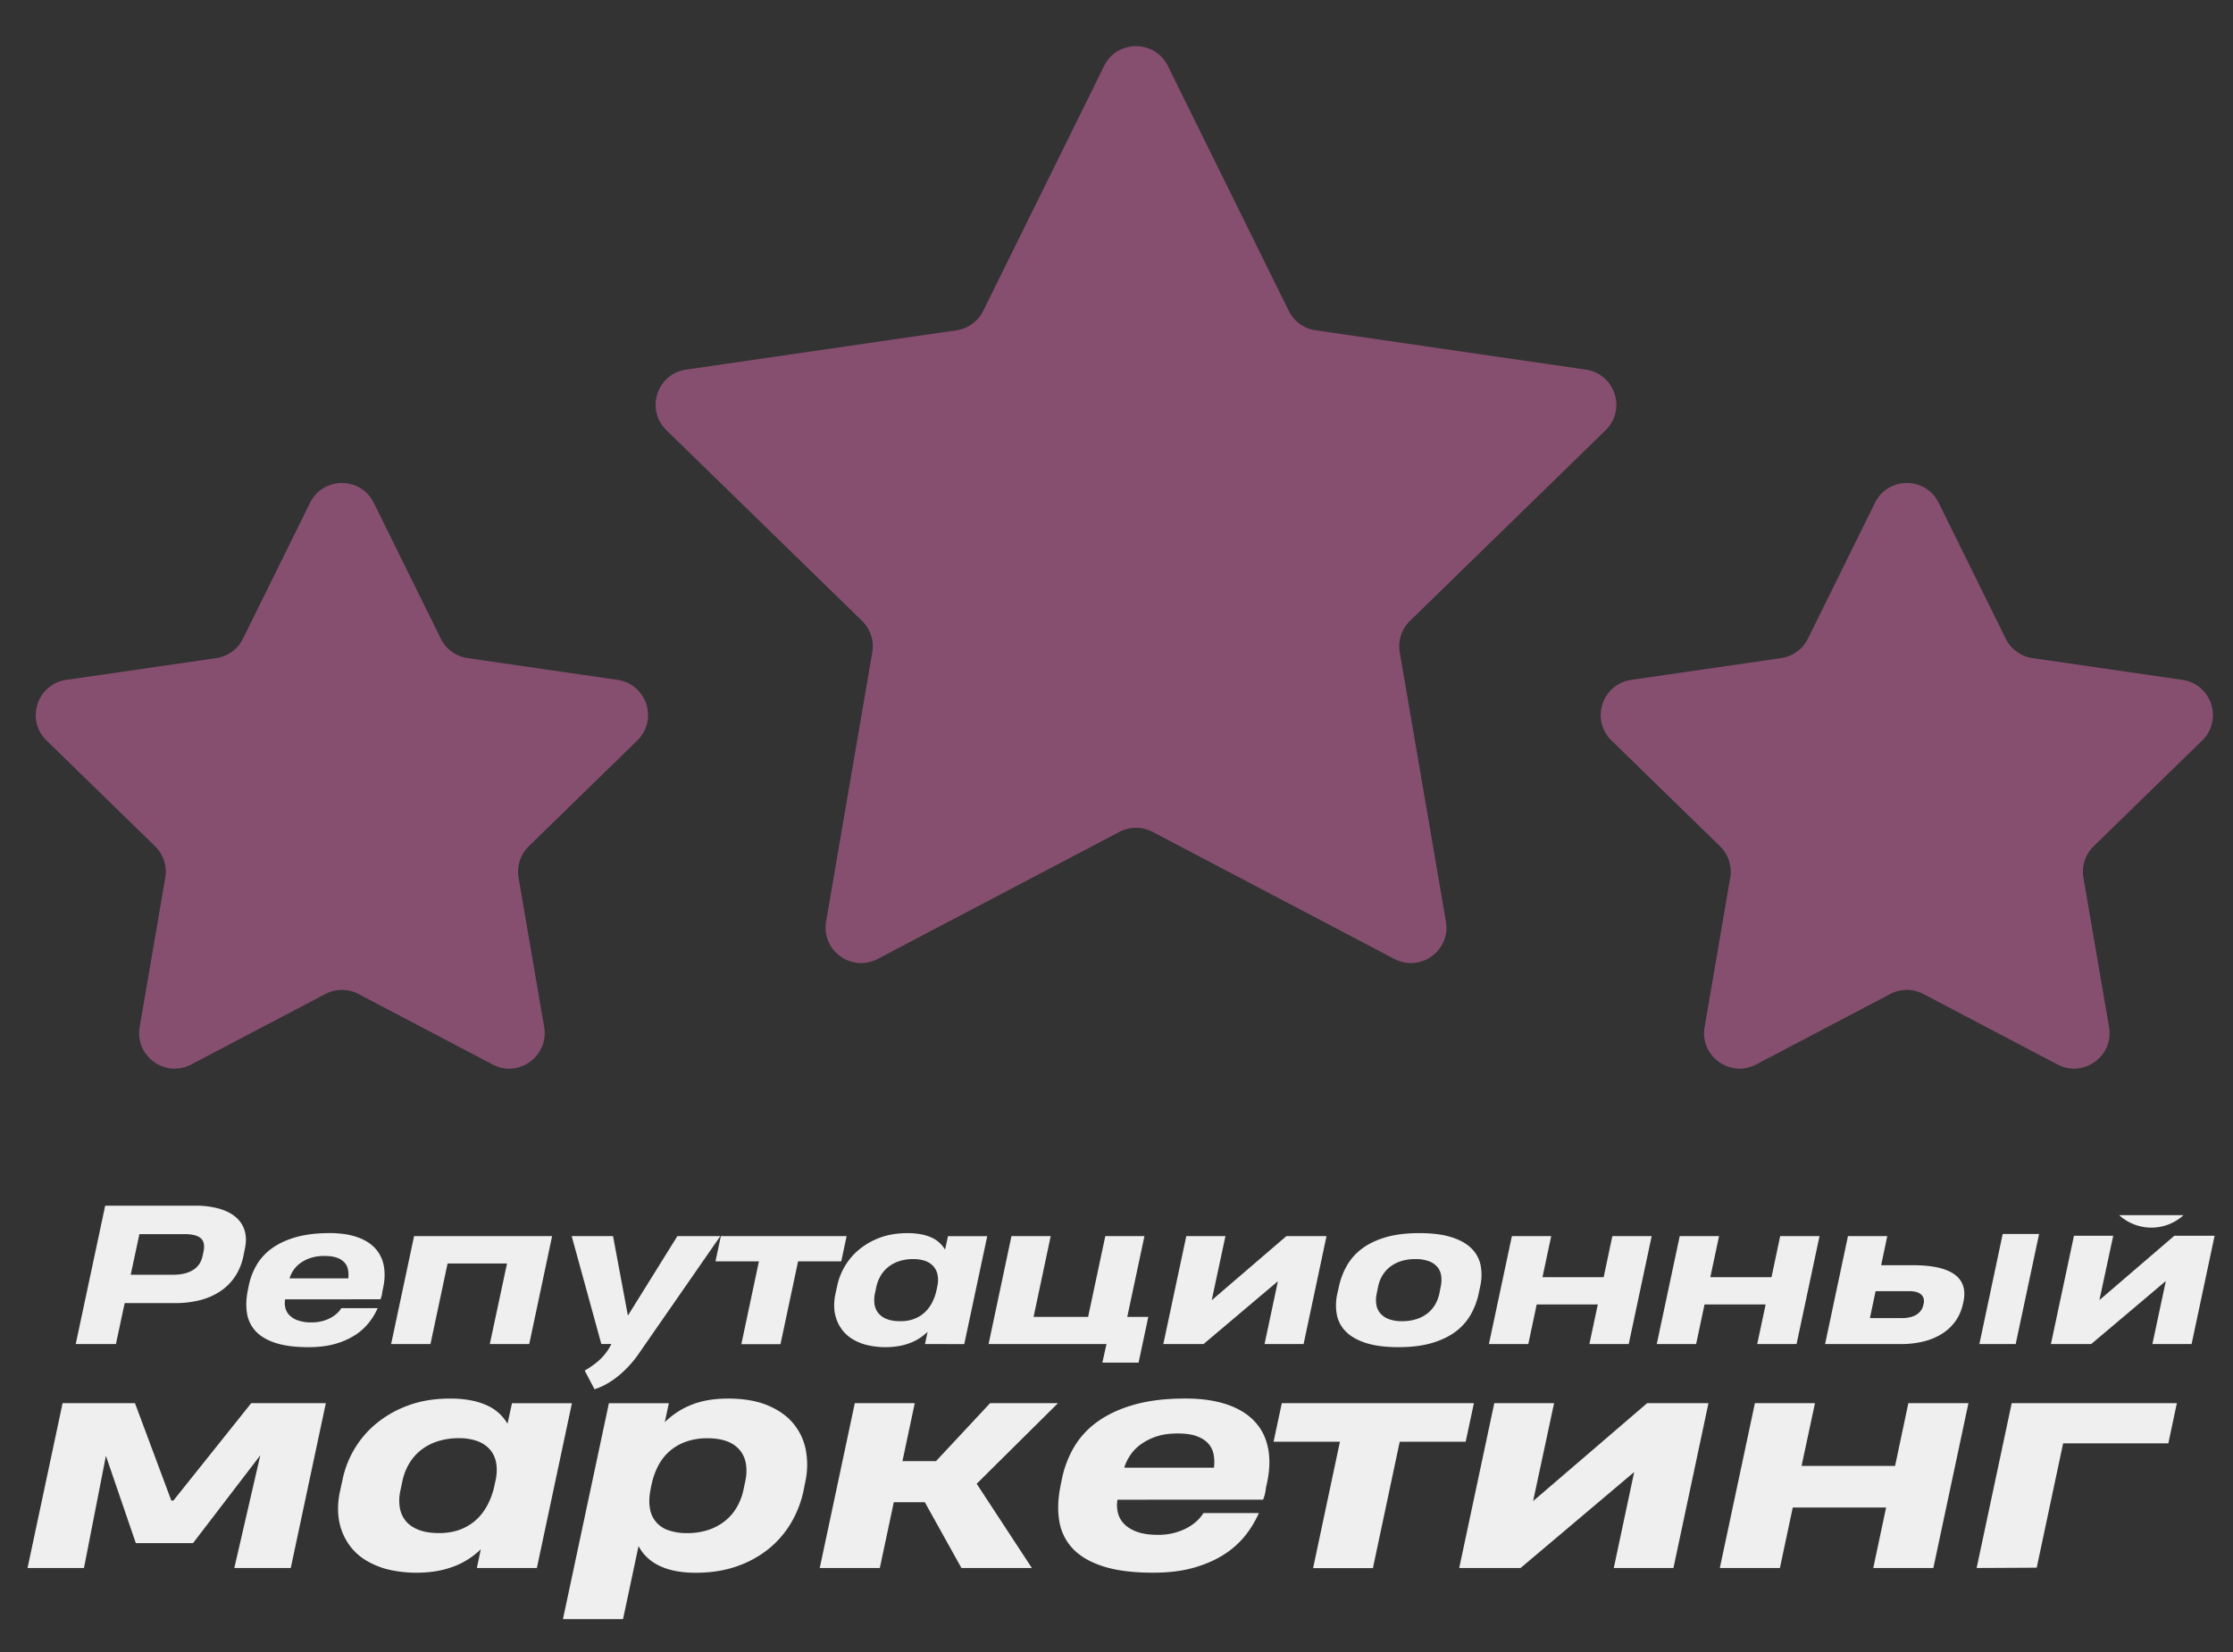
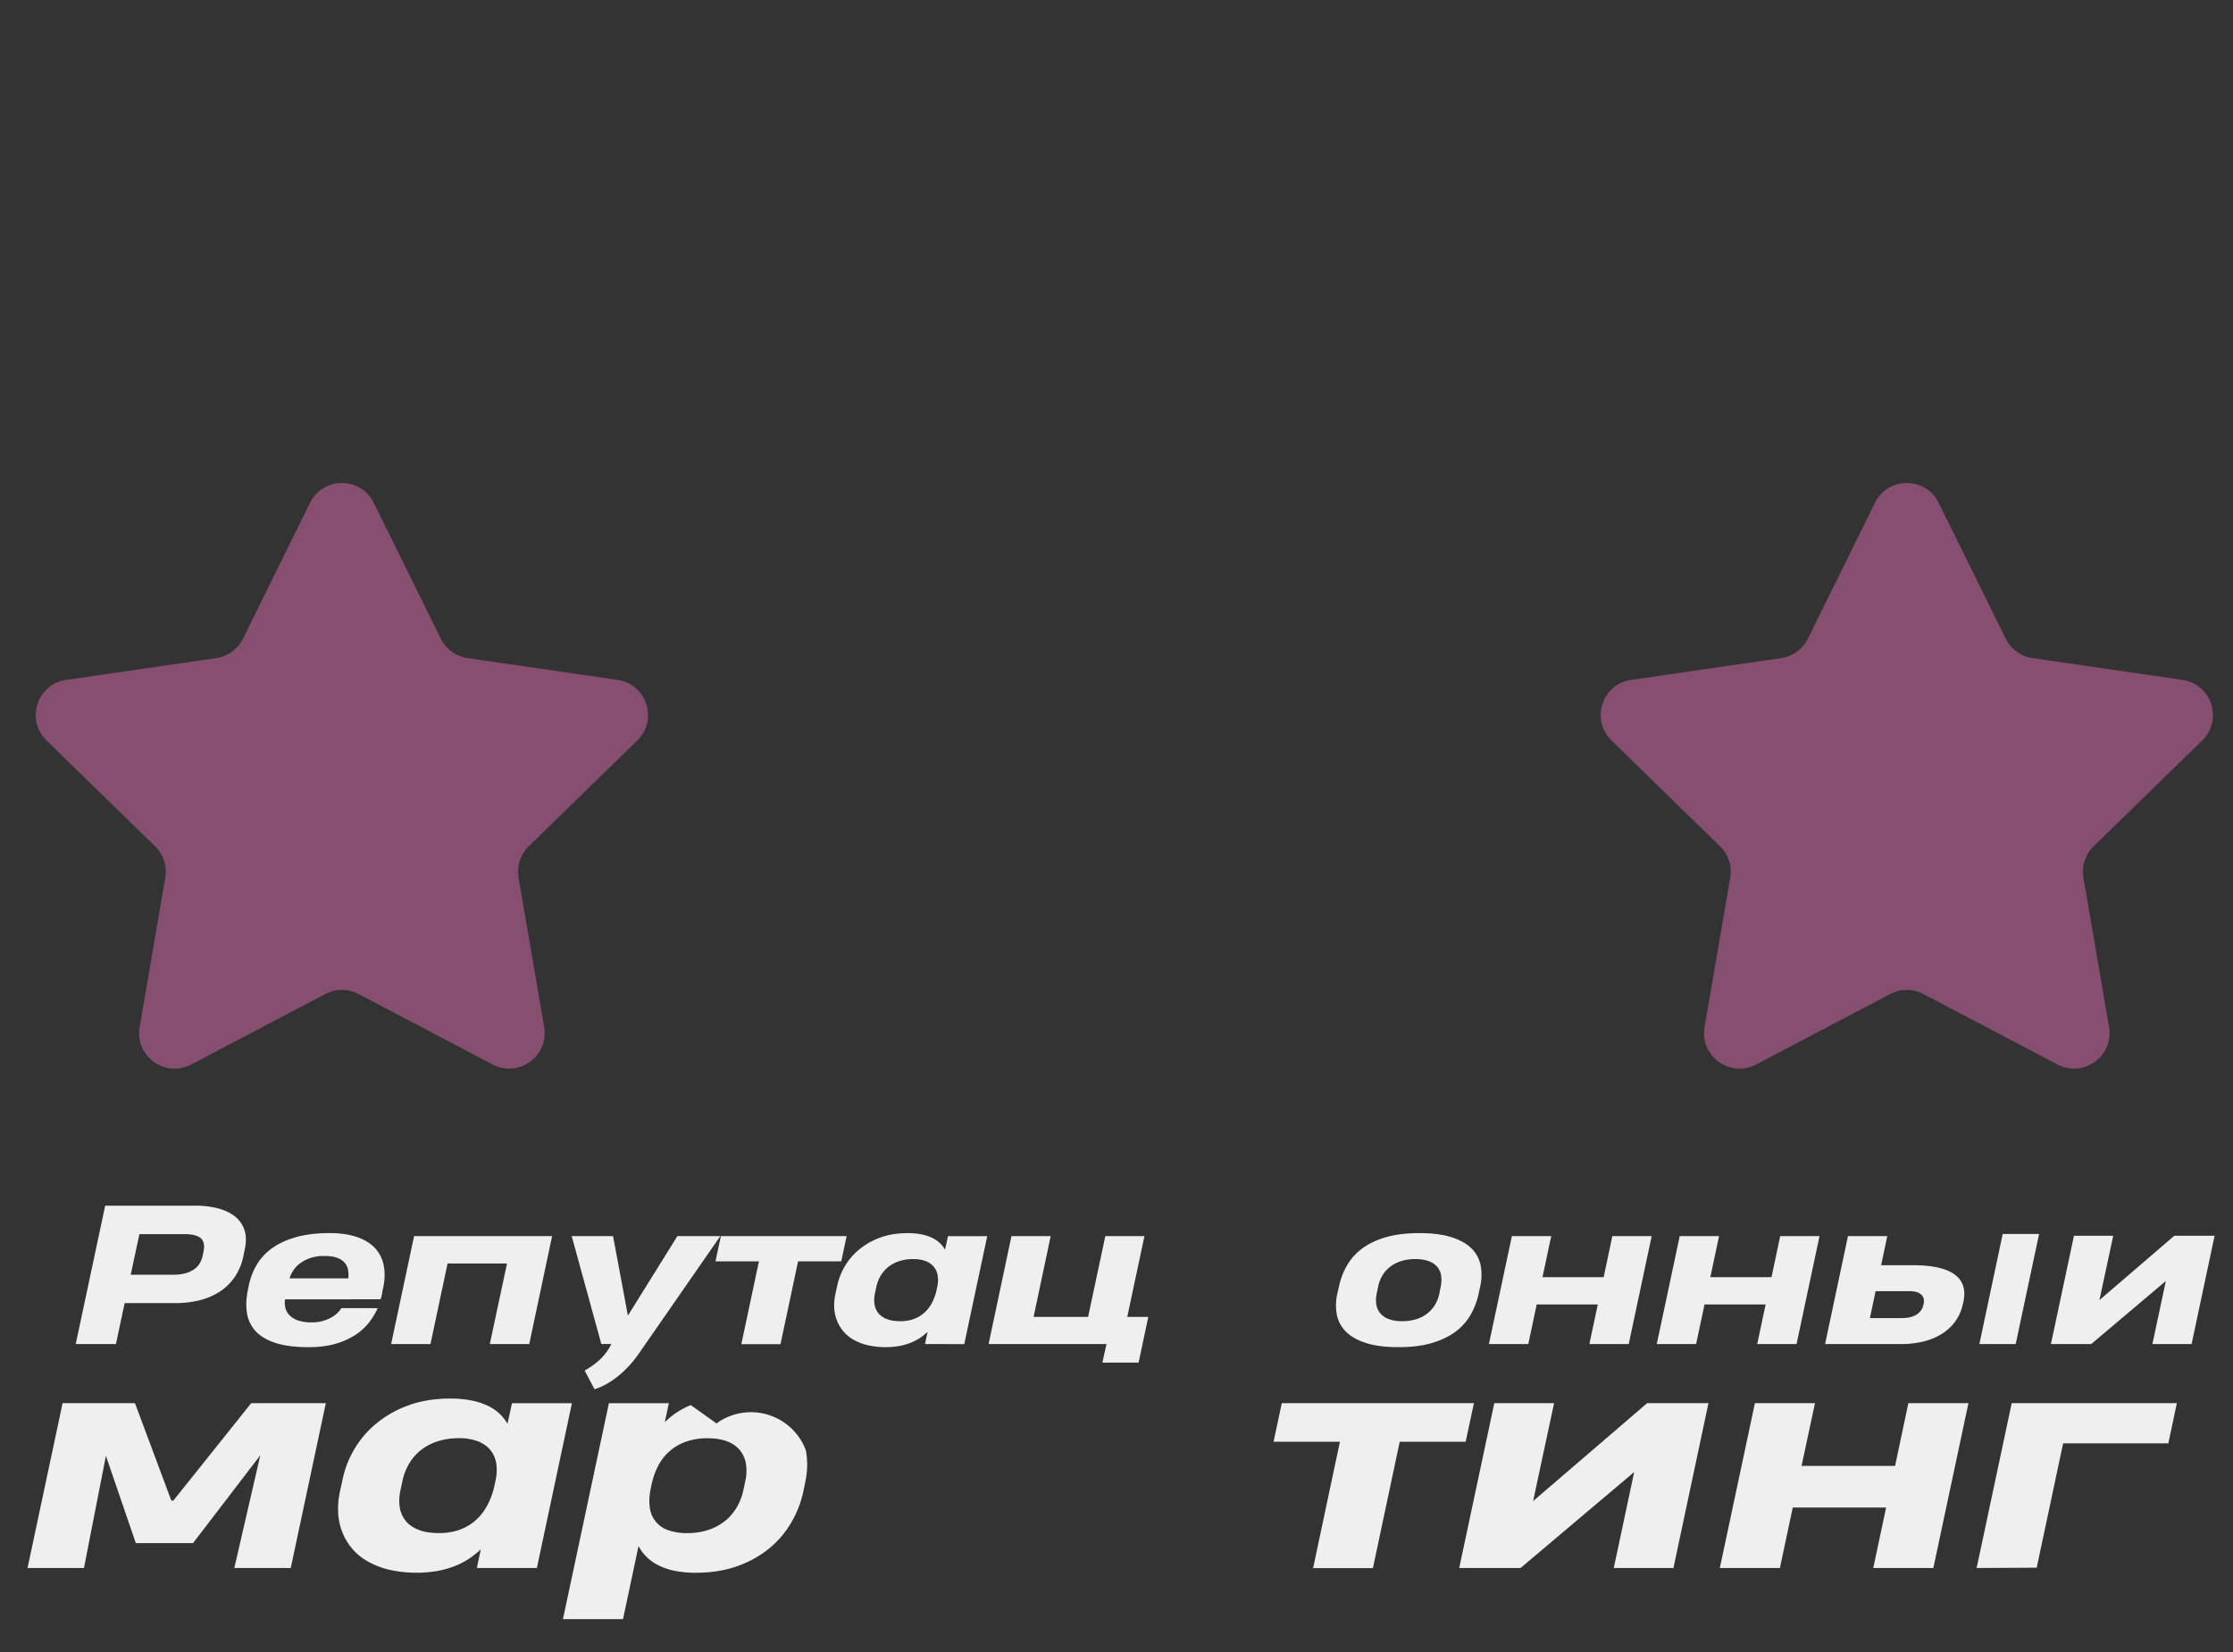
<svg xmlns="http://www.w3.org/2000/svg" id="Слой_1" data-name="Слой 1" viewBox="0 0 2554.84 1890.58">
  <rect x="0" y="0" width="2554.84" height="1890.58" fill="#333333" stroke="none" />
  <defs>
    <style>.cls-1{fill:#efefef;}.cls-2{fill:#864f6f;}</style>
  </defs>
  <title>222</title>
  <path class="cls-1" d="M278.38,1438a66.28,66.28,0,0,1-9.48,22.92,60.59,60.59,0,0,1-16.63,16.69,75.21,75.21,0,0,1-23,10.2,110.74,110.74,0,0,1-28.52,3.46H142.64l-10,46.88H86.65l33.7-158.34H223.22a100.14,100.14,0,0,1,27.27,3.35q11.77,3.36,19.2,9.68a32.33,32.33,0,0,1,10.2,15.54q2.78,9.21.26,20.83Zm-45.53-5.65q2.21-10.47-3.08-15.23T211,1412.36H159.49l-9.94,46.47h49q13.4,0,22.18-5.34t11.1-16.33Z" />
  <path class="cls-1" d="M326.2,1487a24.15,24.15,0,0,0,.32,9.78,18,18,0,0,0,4.7,8.43,25.57,25.57,0,0,0,9.74,5.91,45.29,45.29,0,0,0,15.38,2.25,47.39,47.39,0,0,0,12.93-1.62,43.48,43.48,0,0,0,9.94-4.08,34.38,34.38,0,0,0,7.06-5.29,26.71,26.71,0,0,0,4.29-5.34h41.55a77.82,77.82,0,0,1-9.84,16.38,64.27,64.27,0,0,1-15.7,14.29,84,84,0,0,1-22.76,10.15q-13.23,3.87-31,3.87-22.39,0-37.15-4.71t-22.86-13.29A38.76,38.76,0,0,1,282.61,1503q-2-12.09,1-26.74l.84-4.18a78.09,78.09,0,0,1,9.1-24.34,62.41,62.41,0,0,1,17.74-19.25q11.25-8.12,27.52-12.72t38.36-4.6q18,0,31.18,4.5t21,13a40.61,40.61,0,0,1,9.94,21q2.14,12.45-1.83,28.26a31.38,31.38,0,0,1-1,5.75c-.38,1.19-.75,2.27-1.1,3.25Zm5.13-24h67.08l.11-.31a33.82,33.82,0,0,0-.32-9.58,16.8,16.8,0,0,0-3.87-8.06,20.85,20.85,0,0,0-8.58-5.6q-5.55-2.09-14.44-2.09a49.47,49.47,0,0,0-16.7,2.51,42.35,42.35,0,0,0-11.72,6.23,31.61,31.61,0,0,0-7.48,8.06,36.49,36.49,0,0,0-3.87,7.9Z" />
  <path class="cls-1" d="M447.49,1538.15l26.27-123.49H631.68l-26.16,123.49H560.41l19.68-92.2h-68l-19.57,92.2Z" />
  <path class="cls-1" d="M824.13,1414.66,731,1548.93a125.53,125.53,0,0,1-12.29,15.23,119.82,119.82,0,0,1-13,11.88,93.19,93.19,0,0,1-13.08,8.58,68.59,68.59,0,0,1-12.46,5.23l-11.2-21.35a97.71,97.71,0,0,0,15.65-11,62.13,62.13,0,0,0,12.51-15l2.4-4.4H688l-33.91-123.49h47.31l17,91,56.62-91Z" />
  <path class="cls-1" d="M913.09,1443.55,893,1538.26H848.2l20.1-94.71H818.59l6.17-28.89h143.9l-6.18,28.89Z" />
  <path class="cls-1" d="M1058.34,1538.15l2.93-14a60.52,60.52,0,0,1-8.79,7.06,57.75,57.75,0,0,1-10.78,5.55,70,70,0,0,1-13,3.66,93.45,93.45,0,0,1-36.68-1.1,60.9,60.9,0,0,1-16.27-6.59,42.06,42.06,0,0,1-11.51-9.94,44.84,44.84,0,0,1-7-12.46,46.23,46.23,0,0,1-2.78-14.07,60.07,60.07,0,0,1,1.26-14.91l2.09-9.63a74.12,74.12,0,0,1,8.53-22.14,72.63,72.63,0,0,1,16.33-19.36,81.15,81.15,0,0,1,24-13.76q13.9-5.24,31.7-5.23a80.38,80.38,0,0,1,15.86,1.41,51.79,51.79,0,0,1,12.19,3.93,33.64,33.64,0,0,1,8.84,6,34.83,34.83,0,0,1,6,7.54l3.35-15.39h44.9l-26.27,123.49ZM1001.1,1480a34,34,0,0,0-.52,12.66,21.17,21.17,0,0,0,4.39,10.15,22.87,22.87,0,0,0,9.68,6.75q6.23,2.46,15.54,2.46,15.29,0,25.85-8.43t15-25l1.67-7.84a32.09,32.09,0,0,0-.26-12.88,20.27,20.27,0,0,0-5.08-9.31,23.19,23.19,0,0,0-9.31-5.7,40,40,0,0,0-13-1.94,51.27,51.27,0,0,0-16.64,2.51,39.68,39.68,0,0,0-12.61,6.91,36.75,36.75,0,0,0-8.63,10.36,43.11,43.11,0,0,0-4.71,12.77Z" />
  <path class="cls-1" d="M1202.13,1414.66l-19.57,92.41h62.38l19.67-92.41h44.79l-19.67,92.41h24.07l-11.1,52.33h-41.44l4.71-21.25H1131.08l26.16-123.49Z" />
-   <path class="cls-1" d="M1491.49,1538.15h-44.68l15.28-71.89L1377,1538.15h-46l26.27-123.49h44.79l-15.7,73.36,85.4-73.36h45.94Z" />
  <path class="cls-1" d="M1531.89,1472.43a84,84,0,0,1,9.26-24.28,63.72,63.72,0,0,1,17.48-19.41q11-8.22,27.1-12.87t38.15-4.66q22.08,0,36.78,4.66t22.92,12.87a37.32,37.32,0,0,1,10.47,19.46,59.3,59.3,0,0,1-.58,24.33l-1.67,7.85a85.09,85.09,0,0,1-9.21,24.28,63.39,63.39,0,0,1-17.37,19.42q-11,8.2-27.06,12.92t-38.14,4.71q-22.08,0-36.84-4.66t-23.07-12.92a37.2,37.2,0,0,1-10.57-19.52,59.29,59.29,0,0,1,.57-24.33Zm43.22,8.06a34.53,34.53,0,0,0-.42,12.45,20.4,20.4,0,0,0,4.5,10,23.55,23.55,0,0,0,9.74,6.64,42.1,42.1,0,0,0,15.27,2.41,53.05,53.05,0,0,0,16.38-2.36,39.65,39.65,0,0,0,12.61-6.59,35.74,35.74,0,0,0,8.74-10,42.43,42.43,0,0,0,4.87-12.61l1.57-8a36.34,36.34,0,0,0,.52-12.45,19.93,19.93,0,0,0-4.34-10,23.1,23.1,0,0,0-9.74-6.64,42.91,42.91,0,0,0-15.43-2.41,52.58,52.58,0,0,0-16.59,2.41,40.5,40.5,0,0,0-12.56,6.59,35.85,35.85,0,0,0-8.68,9.94,39.69,39.69,0,0,0-4.76,12.46Z" />
  <path class="cls-1" d="M1703.52,1538.15l26.27-123.49h45l-10,47h70l9.94-47h45l-26.26,123.49h-45l9.62-45.31h-69.9l-9.63,45.31Z" />
  <path class="cls-1" d="M1895.55,1538.15l26.27-123.49h45l-10,47h70l9.94-47h45l-26.27,123.49h-45l9.63-45.31h-69.91l-9.63,45.31Z" />
  <path class="cls-1" d="M2159.28,1414.66l-7,33.28h36.21q17.47,0,29.62,2.88t19.2,8.48a25.27,25.27,0,0,1,9.16,13.65q2.1,8.07-.42,18.42l-.52,2.2a52.14,52.14,0,0,1-9.11,19.57,55.21,55.21,0,0,1-15.59,13.92,72.9,72.9,0,0,1-20.77,8.32,105.42,105.42,0,0,1-24.65,2.77h-87.28l26.17-123.49Zm41.65,77.13a12.05,12.05,0,0,0,.05-5.34,9.55,9.55,0,0,0-2.46-4.5,12.9,12.9,0,0,0-5.23-3.14,26.33,26.33,0,0,0-8.37-1.15h-39l-6.49,30.77h37.36a37.6,37.6,0,0,0,8.17-.89,25.41,25.41,0,0,0,7.16-2.72,18.08,18.08,0,0,0,5.39-4.66,16.3,16.3,0,0,0,3-6.59ZM2333,1412.15l-26.79,126h-41.55l26.69-126Z" />
  <path class="cls-1" d="M121.18,1666.08l-25.1,128.37H31.5l40.12-188.63h82.81L196,1717.24h2.4l89-111.42H372.8l-40.13,188.63H268.09l29.73-129-77,100.55H155.39Z" />
  <path class="cls-1" d="M545.6,1794.45l4.48-21.42a92.63,92.63,0,0,1-13.43,10.79,88.65,88.65,0,0,1-16.46,8.47,107.11,107.11,0,0,1-19.91,5.59,143,143,0,0,1-56-1.67,93.24,93.24,0,0,1-24.85-10.07A64.68,64.68,0,0,1,401.81,1771a68.43,68.43,0,0,1-10.71-19,70.87,70.87,0,0,1-4.24-21.5,92.12,92.12,0,0,1,1.92-22.79l3.2-14.7a112.75,112.75,0,0,1,13-33.81A111,111,0,0,1,430,1629.55a123.87,123.87,0,0,1,36.68-21q21.27-8,48.44-8a122.38,122.38,0,0,1,24.22,2.16,79.54,79.54,0,0,1,18.62,6,51.77,51.77,0,0,1,13.51,9.12,53.34,53.34,0,0,1,9.19,11.5l5.12-23.49h68.58l-40.13,188.63Zm-87.44-88.88a52.23,52.23,0,0,0-.8,19.34,32.45,32.45,0,0,0,6.72,15.51q5.26,6.55,14.78,10.31t23.74,3.75q23.34,0,39.49-12.86T565,1703.49l2.55-12q1.77-11.19-.4-19.66a30.86,30.86,0,0,0-7.75-14.23,35.41,35.41,0,0,0-14.23-8.71,61.07,61.07,0,0,0-19.82-3,78.08,78.08,0,0,0-25.42,3.84,60.36,60.36,0,0,0-19.26,10.55,56.2,56.2,0,0,0-13.19,15.82,66,66,0,0,0-7.19,19.51Z" />
-   <path class="cls-1" d="M644.08,1853l52.59-247.14h68.58l-4.64,21.74A90.2,90.2,0,0,1,790.35,1608q17.74-7.42,42.68-7.43,26.85,0,45.48,7.83t29.41,21A67,67,0,0,1,922,1659.77a90.93,90.93,0,0,1-.56,35.73l-2.08,10.39a121.25,121.25,0,0,1-13.9,36.28,110.12,110.12,0,0,1-25.42,29.9,120.35,120.35,0,0,1-36.61,20.3q-21.1,7.52-47.32,7.51a118.14,118.14,0,0,1-24.3-2.23,75.24,75.24,0,0,1-18.54-6.32,53.25,53.25,0,0,1-13.59-9.67,50.29,50.29,0,0,1-9.11-12.31L712.82,1853Zm208.61-157.78a53.6,53.6,0,0,0,.8-19.59,33.08,33.08,0,0,0-6.71-15.66,34.23,34.23,0,0,0-14.55-10.31q-9.27-3.67-22.7-3.68a71.85,71.85,0,0,0-25.18,4.08,57.21,57.21,0,0,0-18.78,11.19,58,58,0,0,0-12.71,16.62,83.55,83.55,0,0,0-7.27,20.54l-.32,1.12-.64,3.52q-2.73,12.95-1.12,22.54a31.11,31.11,0,0,0,21.5,25.74,63,63,0,0,0,21,3.19,76,76,0,0,0,24.7-3.75,61.4,61.4,0,0,0,19-10.31,56.42,56.42,0,0,0,13.35-15.67,66.36,66.36,0,0,0,7.51-19.66Z" />
-   <path class="cls-1" d="M1046.6,1605.82l-14.07,66.34h38.37l61.86-66.34h77.69l-93,92.23,63.14,96.4H1100l-41.88-75.29h-35.49l-16,75.29H937.9L978,1605.82Z" />
-   <path class="cls-1" d="M1278.55,1716.28a37.11,37.11,0,0,0,.48,14.94,27.41,27.41,0,0,0,7.2,12.87q5.43,5.6,14.86,9t23.5,3.43a71.94,71.94,0,0,0,19.75-2.48,66.48,66.48,0,0,0,15.18-6.23,52,52,0,0,0,10.79-8.07,41.66,41.66,0,0,0,6.56-8.16h63.46a119.18,119.18,0,0,1-15,25,97.75,97.75,0,0,1-24,21.82q-14.55,9.6-34.77,15.51t-47.4,5.91q-34.22,0-56.75-7.19t-34.93-20.3a59.24,59.24,0,0,1-15.51-31.57q-3.12-18.46,1.52-40.85l1.28-6.39a119.38,119.38,0,0,1,13.91-37.17,95.17,95.17,0,0,1,27.09-29.41q17.19-12.39,42-19.43t58.58-7q27.49,0,47.64,6.87t32,19.91q11.91,13,15.19,32t-2.8,43.16a47.83,47.83,0,0,1-1.51,8.79q-.88,2.73-1.68,5Zm7.84-36.61h102.47l.16-.48a51.44,51.44,0,0,0-.48-14.63,25.7,25.7,0,0,0-5.92-12.31q-4.63-5.34-13.11-8.55t-22.06-3.2q-14.87,0-25.49,3.84a64.64,64.64,0,0,0-17.91,9.51,48.44,48.44,0,0,0-11.43,12.31,55.55,55.55,0,0,0-5.91,12.07Z" />
+   <path class="cls-1" d="M644.08,1853l52.59-247.14h68.58l-4.64,21.74A90.2,90.2,0,0,1,790.35,1608t29.41,21A67,67,0,0,1,922,1659.77a90.93,90.93,0,0,1-.56,35.73l-2.08,10.39a121.25,121.25,0,0,1-13.9,36.28,110.12,110.12,0,0,1-25.42,29.9,120.35,120.35,0,0,1-36.61,20.3q-21.1,7.52-47.32,7.51a118.14,118.14,0,0,1-24.3-2.23,75.24,75.24,0,0,1-18.54-6.32,53.25,53.25,0,0,1-13.59-9.67,50.29,50.29,0,0,1-9.11-12.31L712.82,1853Zm208.61-157.78a53.6,53.6,0,0,0,.8-19.59,33.08,33.08,0,0,0-6.71-15.66,34.23,34.23,0,0,0-14.55-10.31q-9.27-3.67-22.7-3.68a71.85,71.85,0,0,0-25.18,4.08,57.21,57.21,0,0,0-18.78,11.19,58,58,0,0,0-12.71,16.62,83.55,83.55,0,0,0-7.27,20.54l-.32,1.12-.64,3.52q-2.73,12.95-1.12,22.54a31.11,31.11,0,0,0,21.5,25.74,63,63,0,0,0,21,3.19,76,76,0,0,0,24.7-3.75,61.4,61.4,0,0,0,19-10.31,56.42,56.42,0,0,0,13.35-15.67,66.36,66.36,0,0,0,7.51-19.66Z" />
  <path class="cls-1" d="M1601.47,1649.94l-30.69,144.67h-68.42l30.69-144.67h-75.93l9.43-44.12h219.8l-9.43,44.12Z" />
  <path class="cls-1" d="M1914.63,1794.45h-68.26l23.34-109.82-130,109.82h-70.18l40.12-188.63h68.42l-24,112.06,130.45-112.06h70.18Z" />
  <path class="cls-1" d="M1967.7,1794.45l40.13-188.63h68.74l-15.35,71.77h107l15.18-71.77h68.74L2212,1794.45h-68.74l14.7-69.22H2051.15l-14.71,69.22Z" />
  <path class="cls-1" d="M2261.52,1794.45l40.13-188.63H2490.6l-9.75,46H2360.48l-30.22,142.28Z" />
  <path class="cls-1" d="M2507.47,1538.15h-44.84L2478,1466l-85.37,72.14h-46.1l26.36-123.92h44.94L2402,1487.85l85.69-73.62h46.1Z" />
-   <path class="cls-1" d="M2424.62,1390.67a54.66,54.66,0,0,0,73.61,0" />
-   <path class="cls-2" d="M1336.21,75.52l138.32,280.25A40.68,40.68,0,0,0,1505.16,378L1814.44,423c33.37,4.85,46.69,45.86,22.55,69.39l-223.8,218.15a40.67,40.67,0,0,0-11.7,36l52.83,308c5.7,33.24-29.18,58.58-59,42.89L1318.66,952a40.68,40.68,0,0,0-37.86,0l-276.63,145.43c-29.85,15.69-64.73-9.65-59-42.89l52.83-308a40.7,40.7,0,0,0-11.7-36L762.47,492.36C738.32,468.83,751.65,427.82,785,423L1094.3,378a40.68,40.68,0,0,0,30.63-22.26L1263.25,75.52C1278.17,45.28,1321.29,45.28,1336.21,75.52Z" />
  <path class="cls-2" d="M2218.09,575.44l76.72,155.45a40.7,40.7,0,0,0,30.63,22.26L2497,778.07c33.37,4.85,46.69,45.86,22.55,69.4l-124.13,121a40.65,40.65,0,0,0-11.7,36l29.3,170.85c5.7,33.23-29.18,58.58-59,42.89l-153.44-80.67a40.68,40.68,0,0,0-37.86,0l-153.43,80.67c-29.85,15.69-64.74-9.66-59-42.89l29.31-170.85a40.68,40.68,0,0,0-11.7-36l-124.13-121c-24.15-23.54-10.83-64.55,22.54-69.4l171.55-24.92a40.68,40.68,0,0,0,30.63-22.26l76.72-155.45C2160.05,545.21,2203.17,545.21,2218.09,575.44Z" />
  <path class="cls-2" d="M427.64,575.44l76.72,155.45A40.7,40.7,0,0,0,535,753.15l171.55,24.92c33.37,4.85,46.69,45.86,22.55,69.4L605,968.47a40.65,40.65,0,0,0-11.7,36l29.3,170.85c5.7,33.23-29.18,58.58-59,42.89l-153.44-80.67a40.68,40.68,0,0,0-37.86,0L218.8,1218.22c-29.85,15.69-64.74-9.66-59-42.89l29.3-170.85a40.68,40.68,0,0,0-11.7-36l-124.13-121c-24.15-23.54-10.83-64.55,22.54-69.4l171.55-24.92A40.68,40.68,0,0,0,278,730.89l76.72-155.45C369.6,545.21,412.72,545.21,427.64,575.44Z" />
</svg>